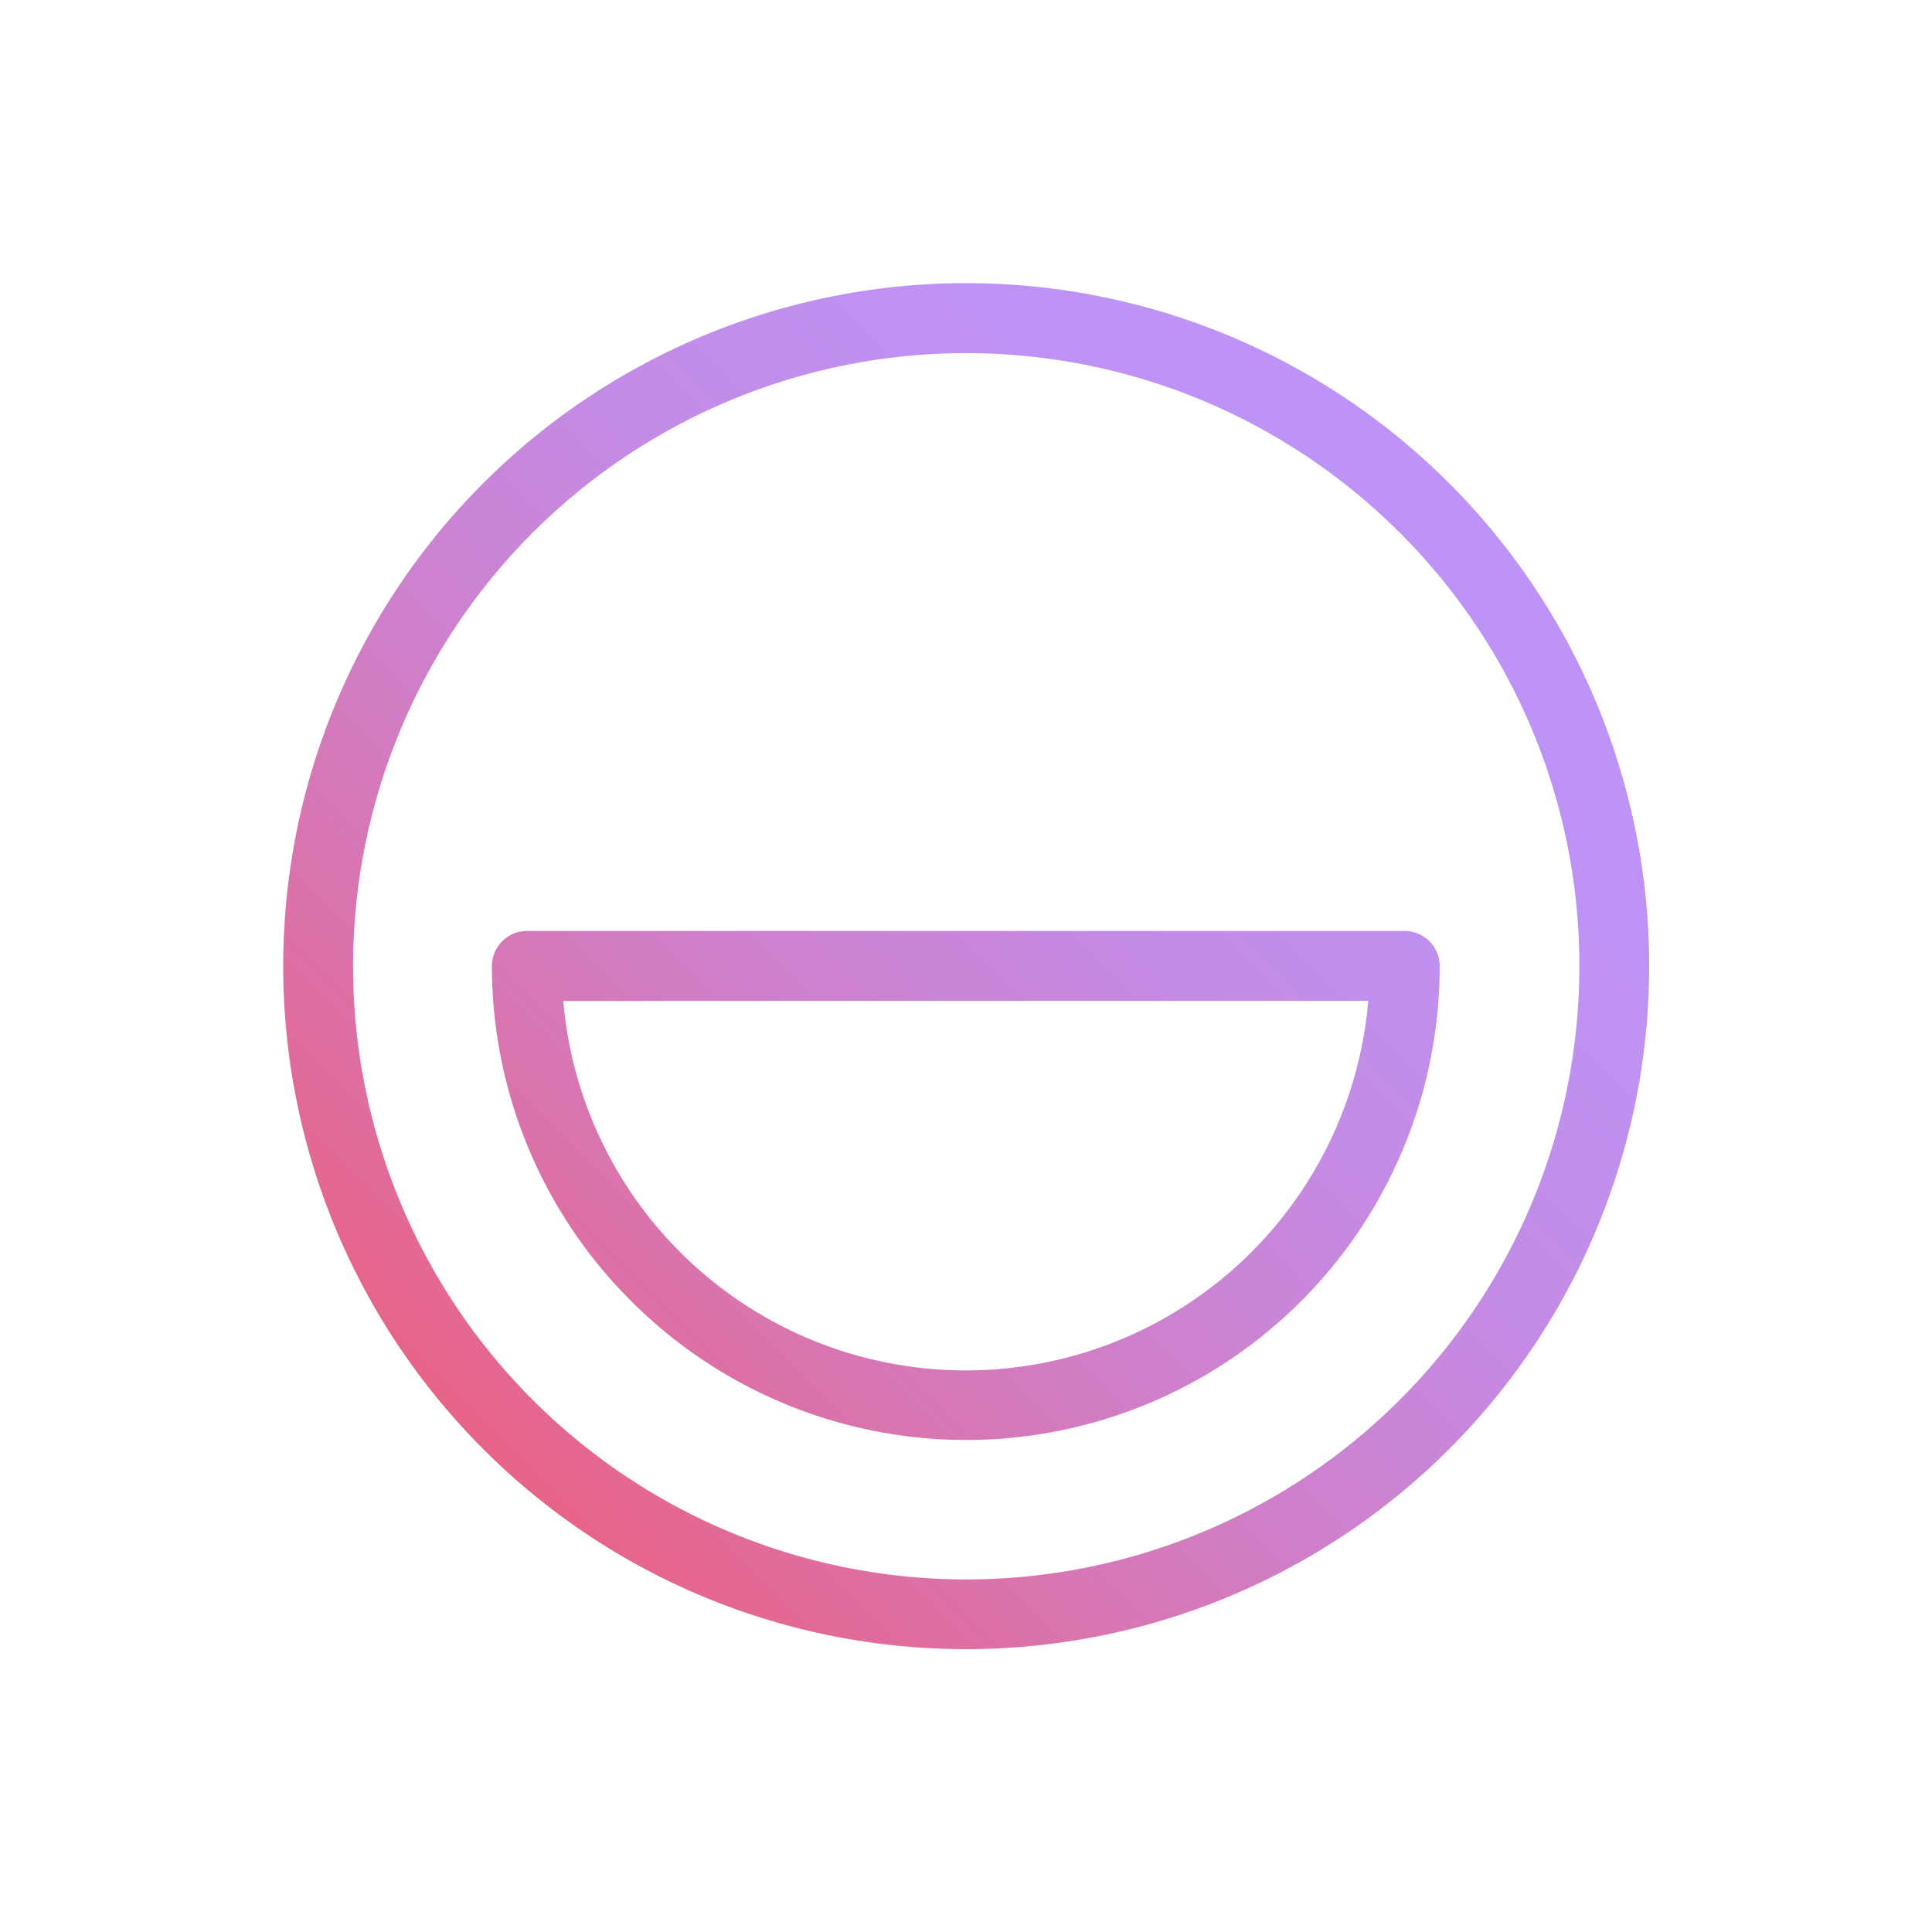
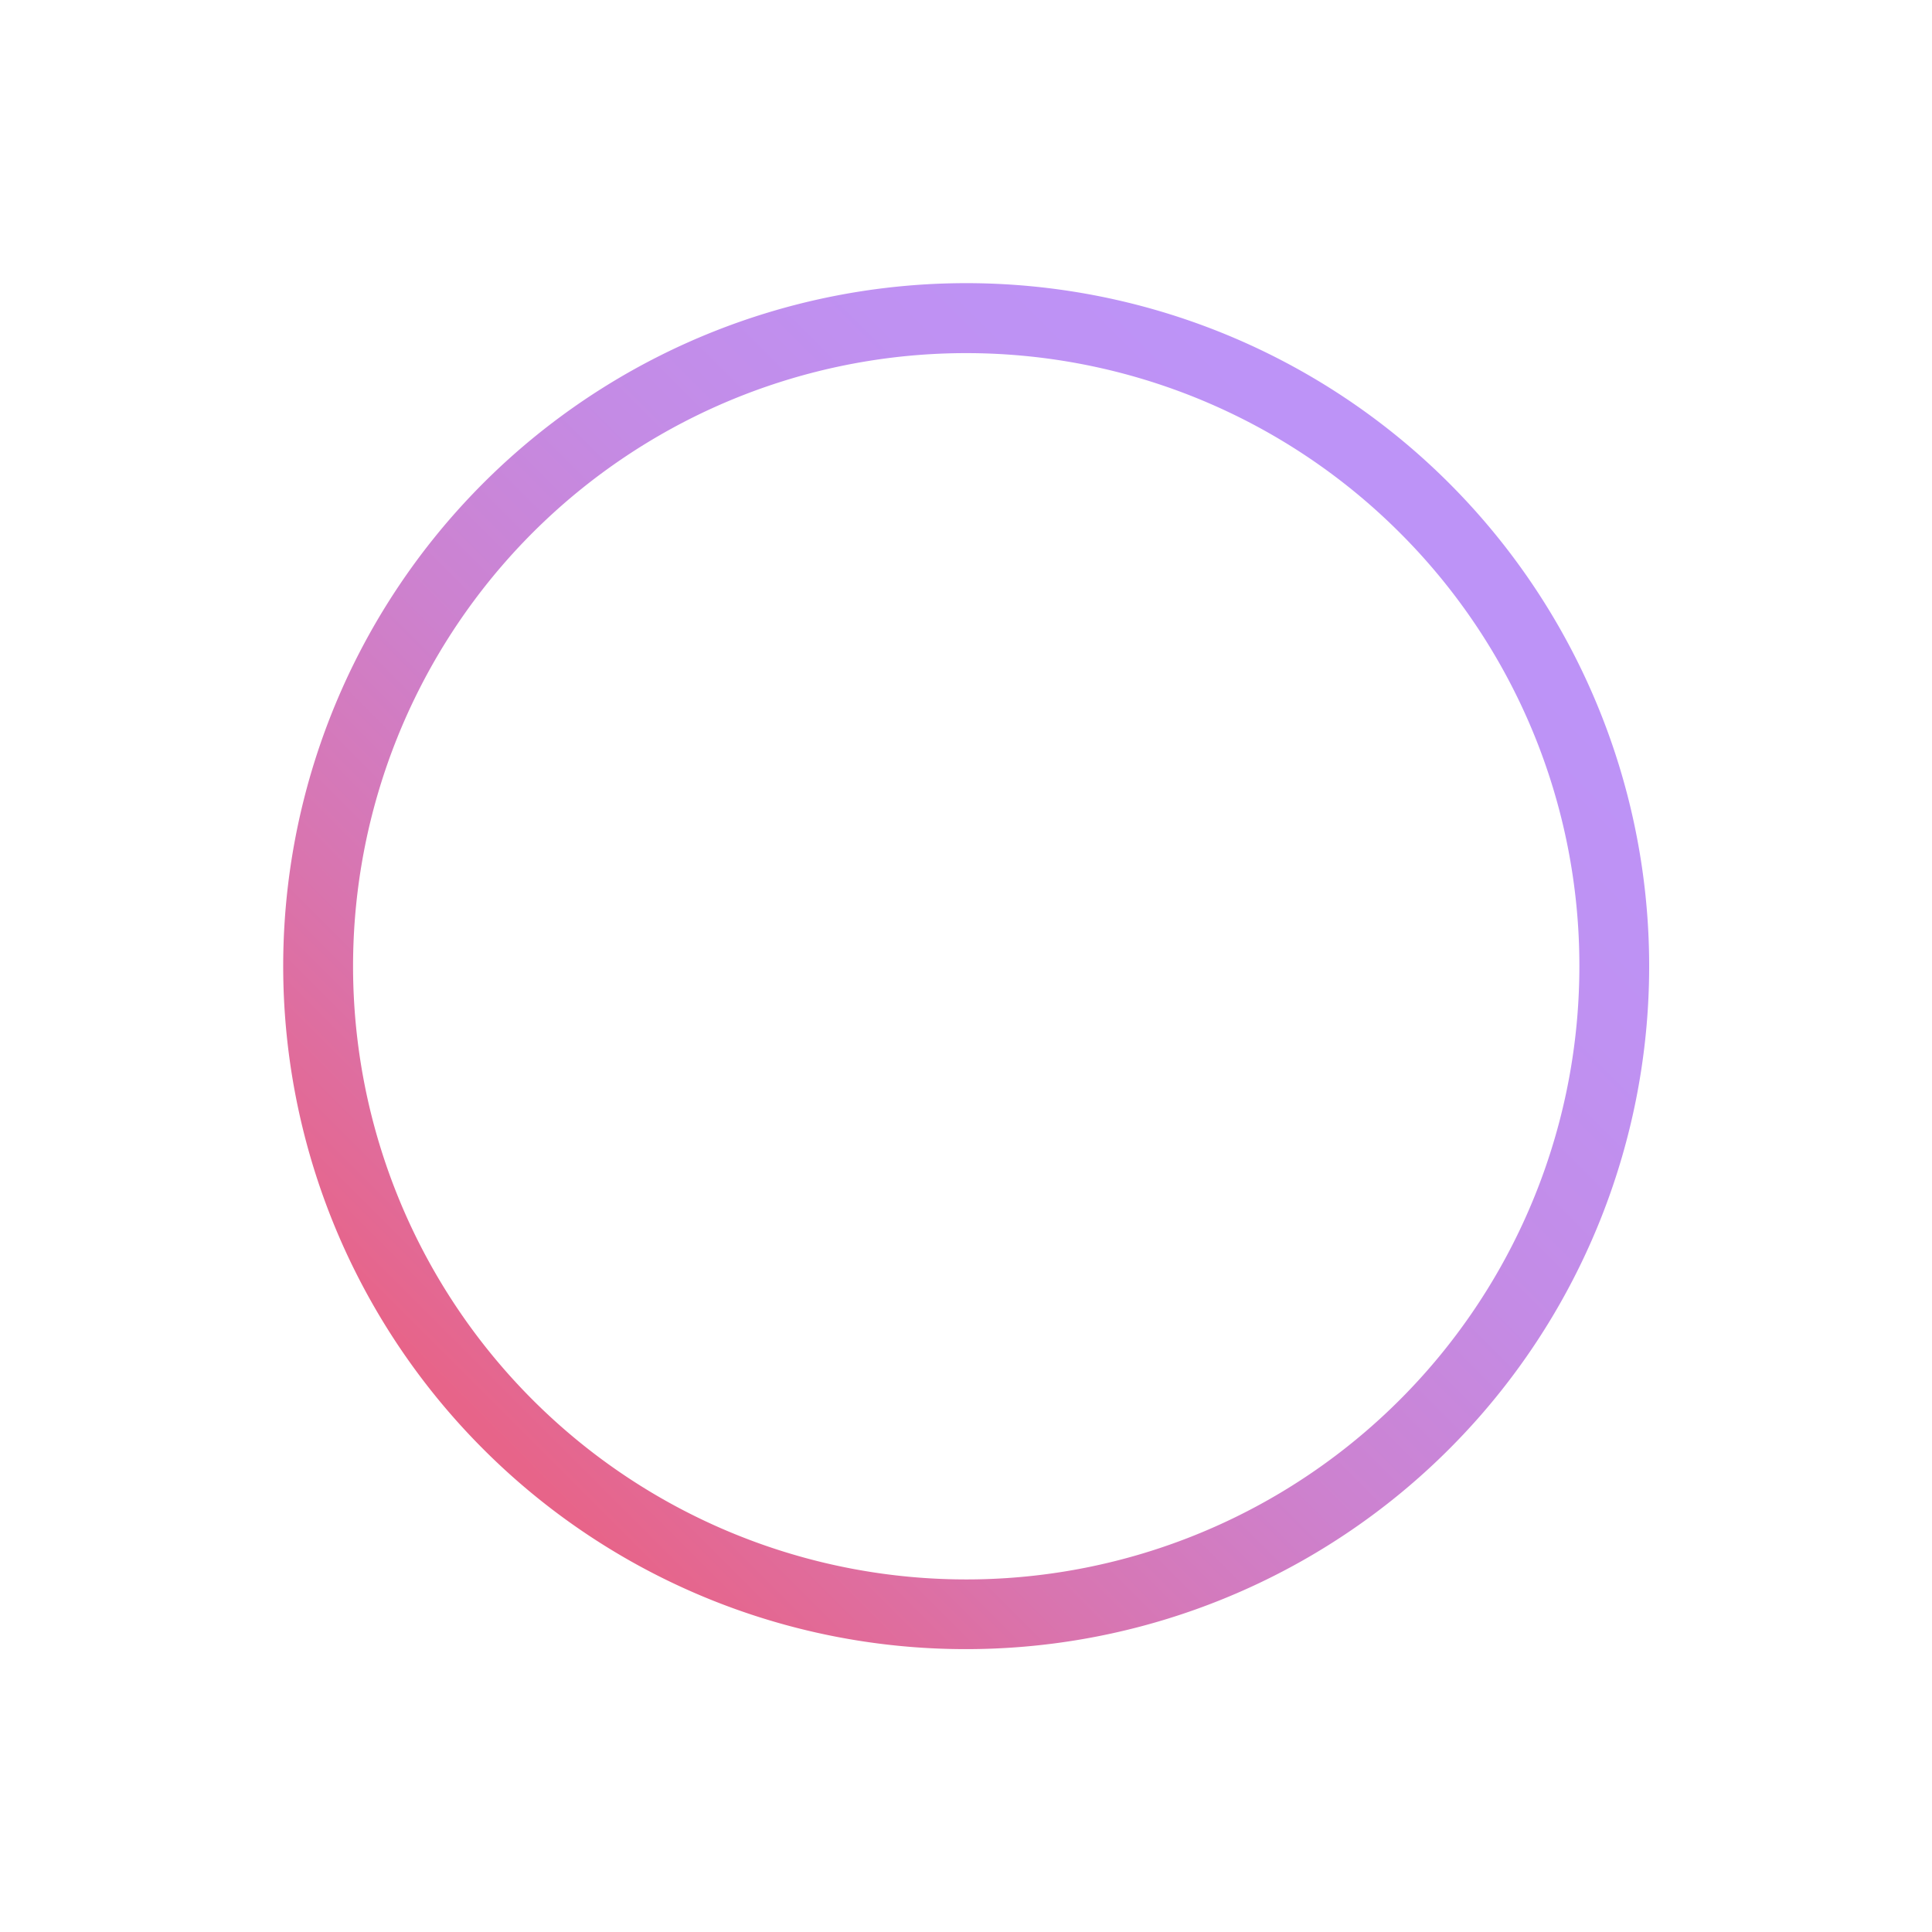
<svg xmlns="http://www.w3.org/2000/svg" xmlns:xlink="http://www.w3.org/1999/xlink" width="51.045" height="51.045" viewBox="0 0 51.045 51.045">
  <defs>
    <linearGradient id="linear-gradient" x1="0.5" y1="0.985" x2="0.5" y2="0.051" gradientUnits="objectBoundingBox">
      <stop offset="0" stop-color="#e76489" />
      <stop offset="0.21" stop-color="#d974ae" />
      <stop offset="0.42" stop-color="#cd81ce" />
      <stop offset="0.63" stop-color="#c48be5" />
      <stop offset="0.83" stop-color="#bf91f2" />
      <stop offset="1" stop-color="#bd93f7" />
    </linearGradient>
    <linearGradient id="linear-gradient-2" x1="0.5" y1="1.231" x2="0.5" y2="-0.327" xlink:href="#linear-gradient" />
  </defs>
  <g id="bb-color" transform="translate(-28.684 -66.135) rotate(45)">
    <g id="Group_55605" data-name="Group 55605" transform="translate(85.091 8.438)">
      <path id="Path_82457" data-name="Path 82457" d="M103.136,44.526A18.045,18.045,0,1,1,115.9,39.248,18.006,18.006,0,0,1,103.136,44.526Zm0-34.243A16.2,16.2,0,1,0,114.6,15.022h0A16.152,16.152,0,0,0,103.136,10.283Z" transform="translate(-85.091 -8.438)" fill="url(#linear-gradient)" />
    </g>
    <g id="Group_55606" data-name="Group 55606" transform="translate(94.015 17.361)">
-       <path id="Path_82458" data-name="Path 82458" d="M97.841,33.7a12.49,12.49,0,0,1-8.855-3.659.93.93,0,0,1,0-1.307l16.4-16.4a.927.927,0,0,1,1.307,0A12.51,12.51,0,0,1,97.841,33.7Zm-6.867-4.338A10.673,10.673,0,0,0,106.01,14.32Z" transform="translate(-88.718 -12.064)" fill="url(#linear-gradient-2)" />
-     </g>
+       </g>
  </g>
</svg>